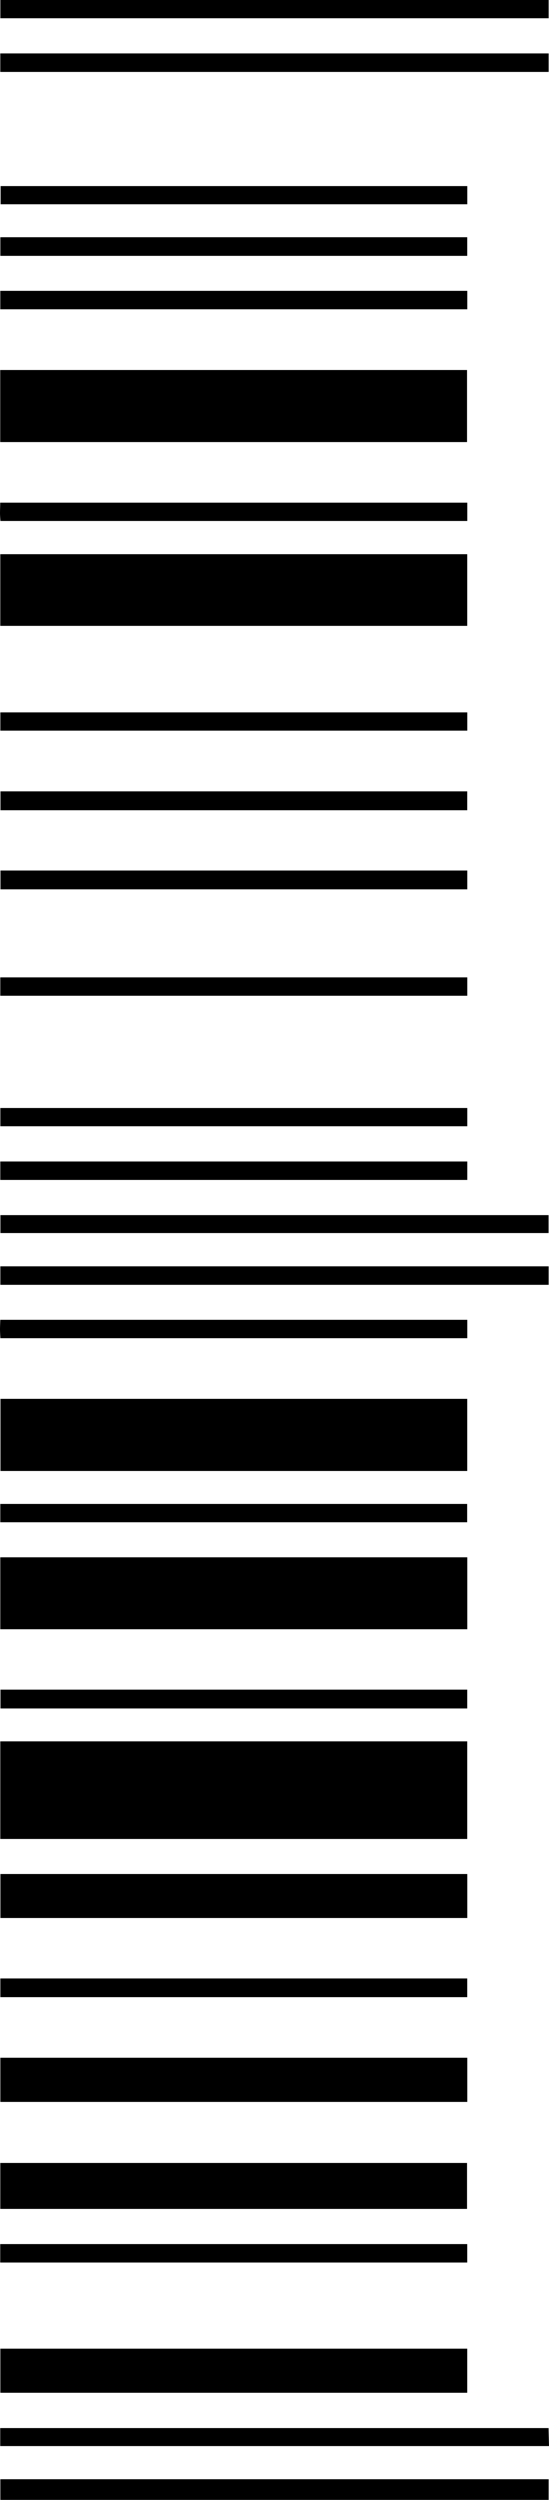
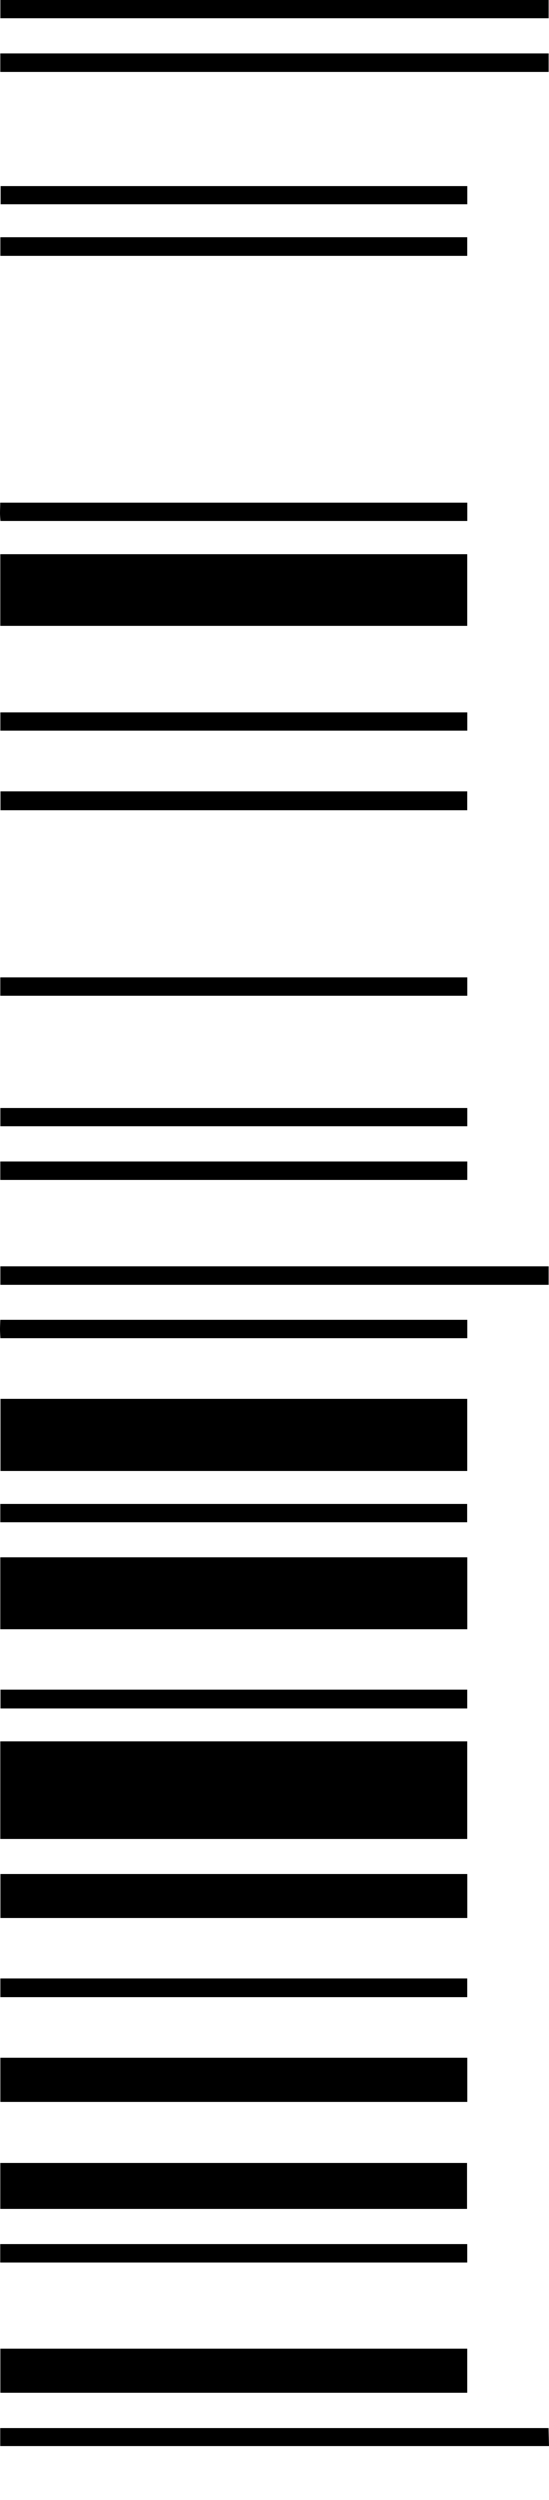
<svg xmlns="http://www.w3.org/2000/svg" id="Capa_2" data-name="Capa 2" viewBox="0 0 86.73 394.44">
  <g id="Capa_1-2" data-name="Capa 1">
    <g id="Hya0WS.tif">
      <g>
        <path d="M.05,290.15v-15.4h73.76v15.4H.05Z" />
-         <path d="M.04,69.75v-11.37h73.74v11.37H.04Z" />
+         <path d="M.04,69.75v-11.37h73.74H.04Z" />
        <path d="M73.82,245.71v11.35H.05v-11.35h73.76Z" />
        <path d="M73.81,220.71v11.38H.08v-11.38h73.74Z" />
        <path d="M.05,98.75v-11.31h73.76v11.31H.05Z" />
        <path d="M.05,348.52v-7.25h73.73v7.25H.05Z" />
        <path d="M73.82,324.67v6.97H.06v-6.97h73.76Z" />
        <path d="M73.81,370.57v6.96H.06v-6.96h73.75Z" />
        <path d="M73.82,295.68v6.94H.07v-6.94h73.75Z" />
-         <path d="M86.67,391.17v3.26H.06v-3.26h86.61Z" />
        <path d="M.05,11.35v-2.92h86.62v2.92H.05Z" />
        <path d="M.04,385.94v-2.84h86.62c.02.88.04,1.79.07,2.84H.04Z" />
        <path d="M.06,2.88V0h86.61v2.88H.06Z" />
        <path d="M86.67,199.8v2.92H.06v-2.92h86.61Z" />
-         <path d="M86.66,191.72v2.83H.07v-2.83h86.6Z" />
        <path d="M73.82,183.26v2.91H.05v-2.91h73.77Z" />
        <path d="M73.82,174.82v2.88H.06v-2.88h73.76Z" />
        <path d="M73.82,154.21v2.9H.05v-2.9h73.77Z" />
-         <path d="M73.82,137.35v2.97H.08v-2.97h73.74Z" />
        <path d="M73.81,124.86v2.98H.08v-2.98h73.74Z" />
        <path d="M73.82,112.4v2.88H.06v-2.88h73.76Z" />
        <path d="M73.81,266.59v2.97H.08v-2.97h73.73Z" />
        <path d="M73.82,79.31v2.89H.07c-.03-.44-.07-.84-.07-1.23,0-.52.03-1.04.04-1.66h73.78Z" />
        <path d="M.06,315.11v-2.95h73.75v2.95H.06Z" />
        <path d="M.06,40.37v-2.94h73.75v2.94H.06Z" />
        <path d="M.04,356.98v-2.91h73.77v2.91H.04Z" />
        <path d="M73.82,208.24v2.9H.06c-.02-.5-.06-.95-.06-1.41,0-.46.03-.93.05-1.49h73.77Z" />
-         <path d="M73.82,45.89v2.91H.05v-2.91h73.77Z" />
        <path d="M.05,240.18v-2.89h73.75v2.89H.05Z" />
        <path d="M73.82,29.36v2.87H.1v-2.87h73.72Z" />
      </g>
    </g>
  </g>
</svg>